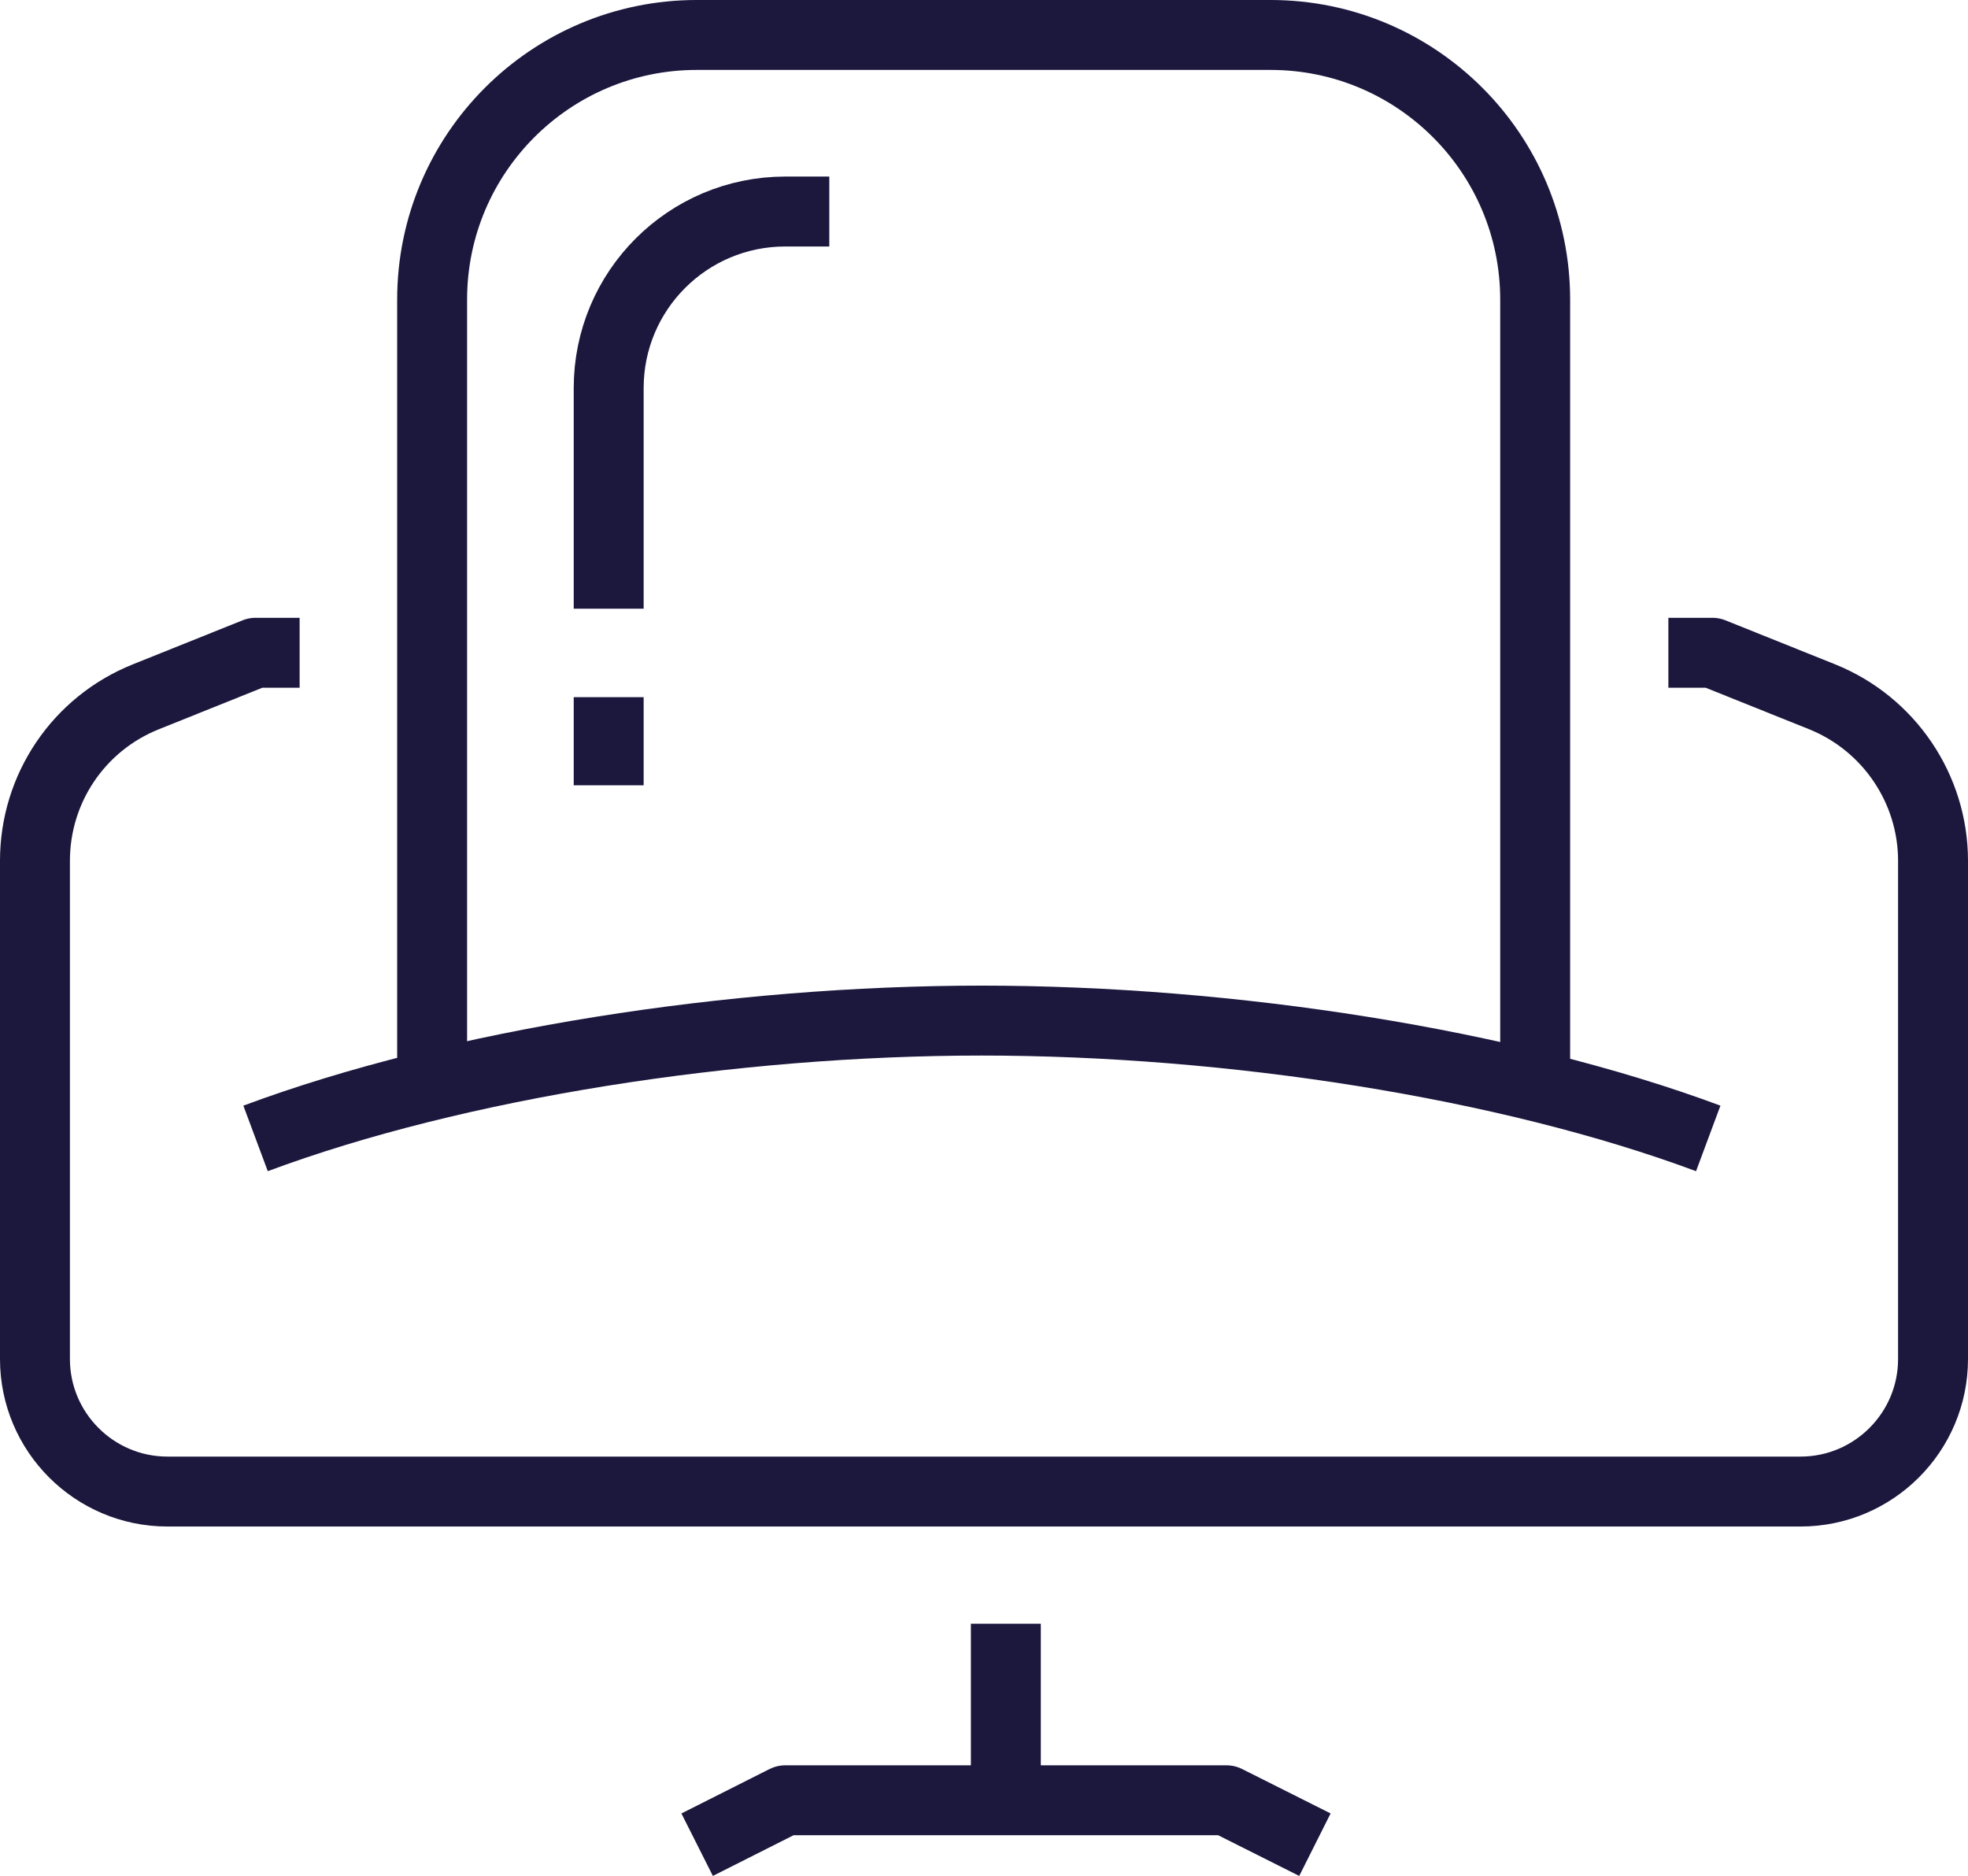
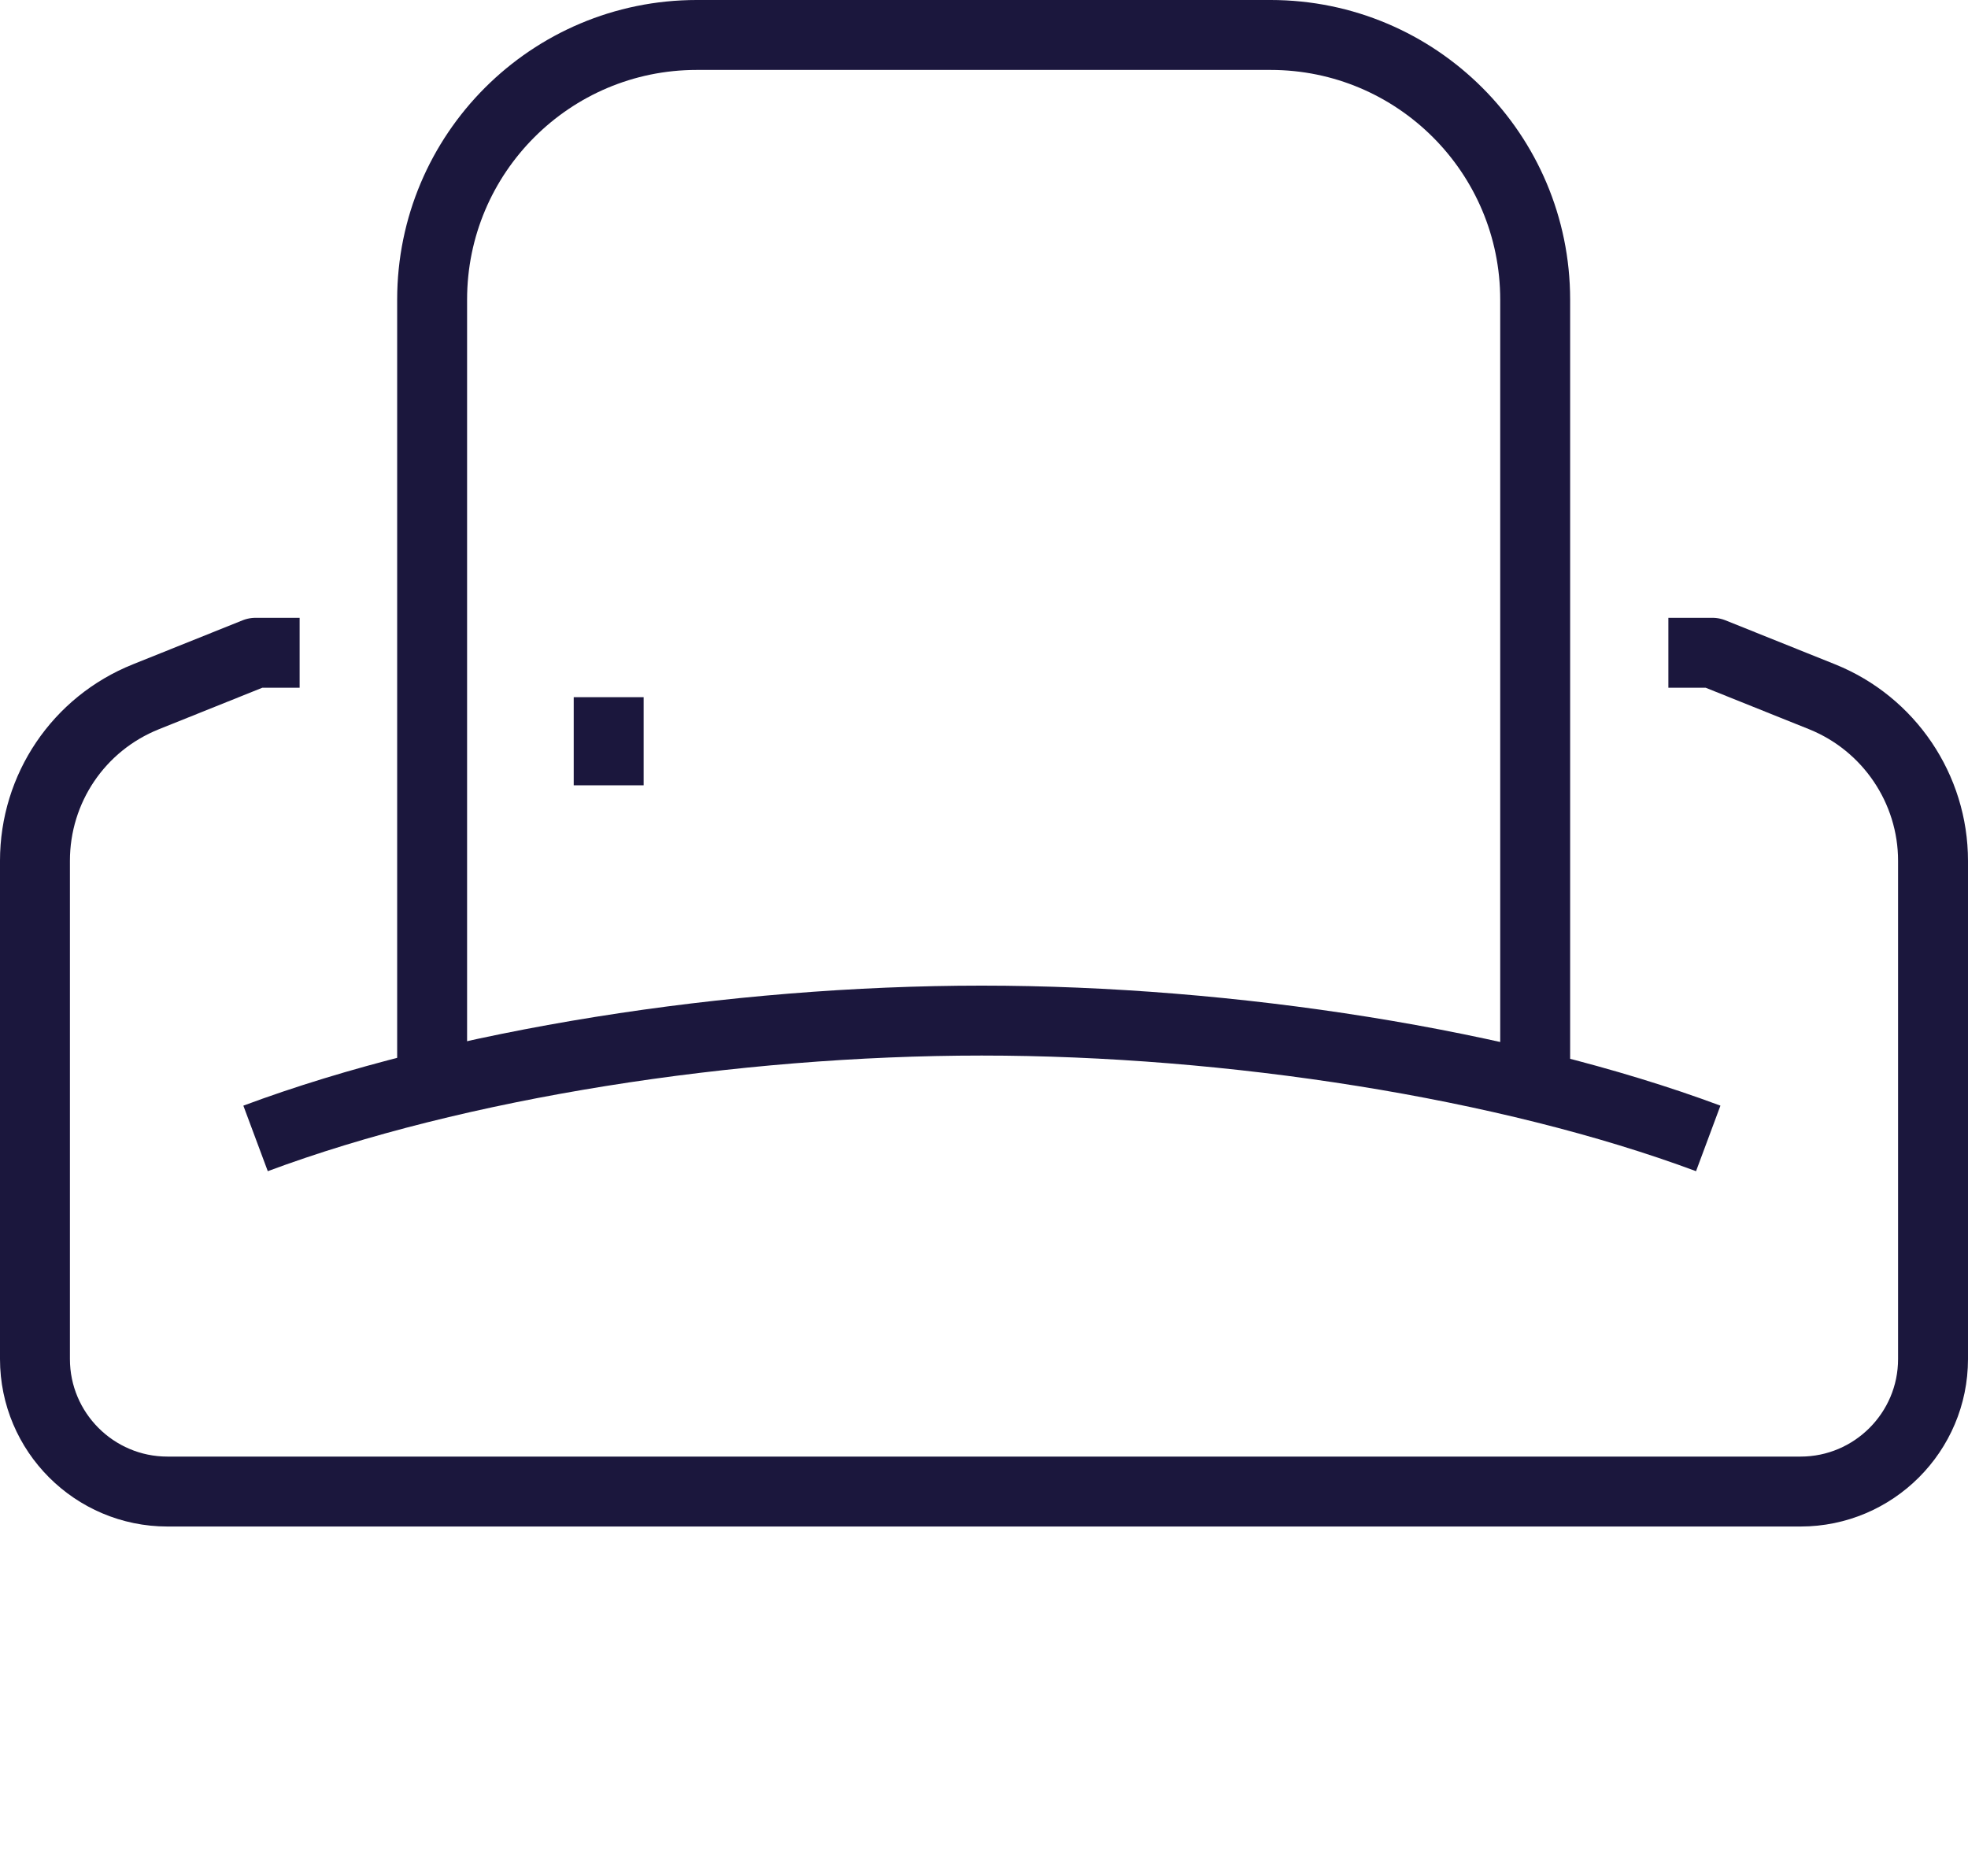
<svg xmlns="http://www.w3.org/2000/svg" id="Layer_2" viewBox="0 0 56.29 53.65">
  <defs>
    <style>.cls-1{fill:none;stroke:#1b173d;stroke-linejoin:round;stroke-width:2px;}</style>
  </defs>
  <g id="Layer_2-2">
    <g id="Layer_1-2">
      <path class="cls-1" d="M12.36,31.3V8.57c0-4.18,3.39-7.57,7.57-7.57h16.41c4.18,0,7.57,3.39,7.57,7.57v22.72" />
-       <path class="cls-1" d="M17.41,17.41v-6.31c0-2.79,2.26-5.05,5.05-5.05h1.26" />
      <path class="cls-1" d="M8.57,18.67h-1.26l-3.14,1.26c-1.92.77-3.17,2.62-3.17,4.69v14.25c0,2.09,1.7,3.79,3.79,3.79h46.71c2.09,0,3.79-1.7,3.79-3.79v-14.25c0-2.06-1.26-3.92-3.17-4.69l-3.14-1.26h-1.26" />
-       <line class="cls-1" x1="28.77" y1="46.44" x2="28.77" y2="51.49" />
-       <polyline class="cls-1" points="19.94 52.76 22.46 51.49 35.08 51.49 37.61 52.76" />
      <line class="cls-1" x1="17.41" y1="19.94" x2="17.41" y2="22.46" />
      <path class="cls-1" d="M48.86,32.56c-5.75-2.14-13.67-3.37-20.78-3.37s-15.03,1.23-20.77,3.37" />
    </g>
  </g>
</svg>